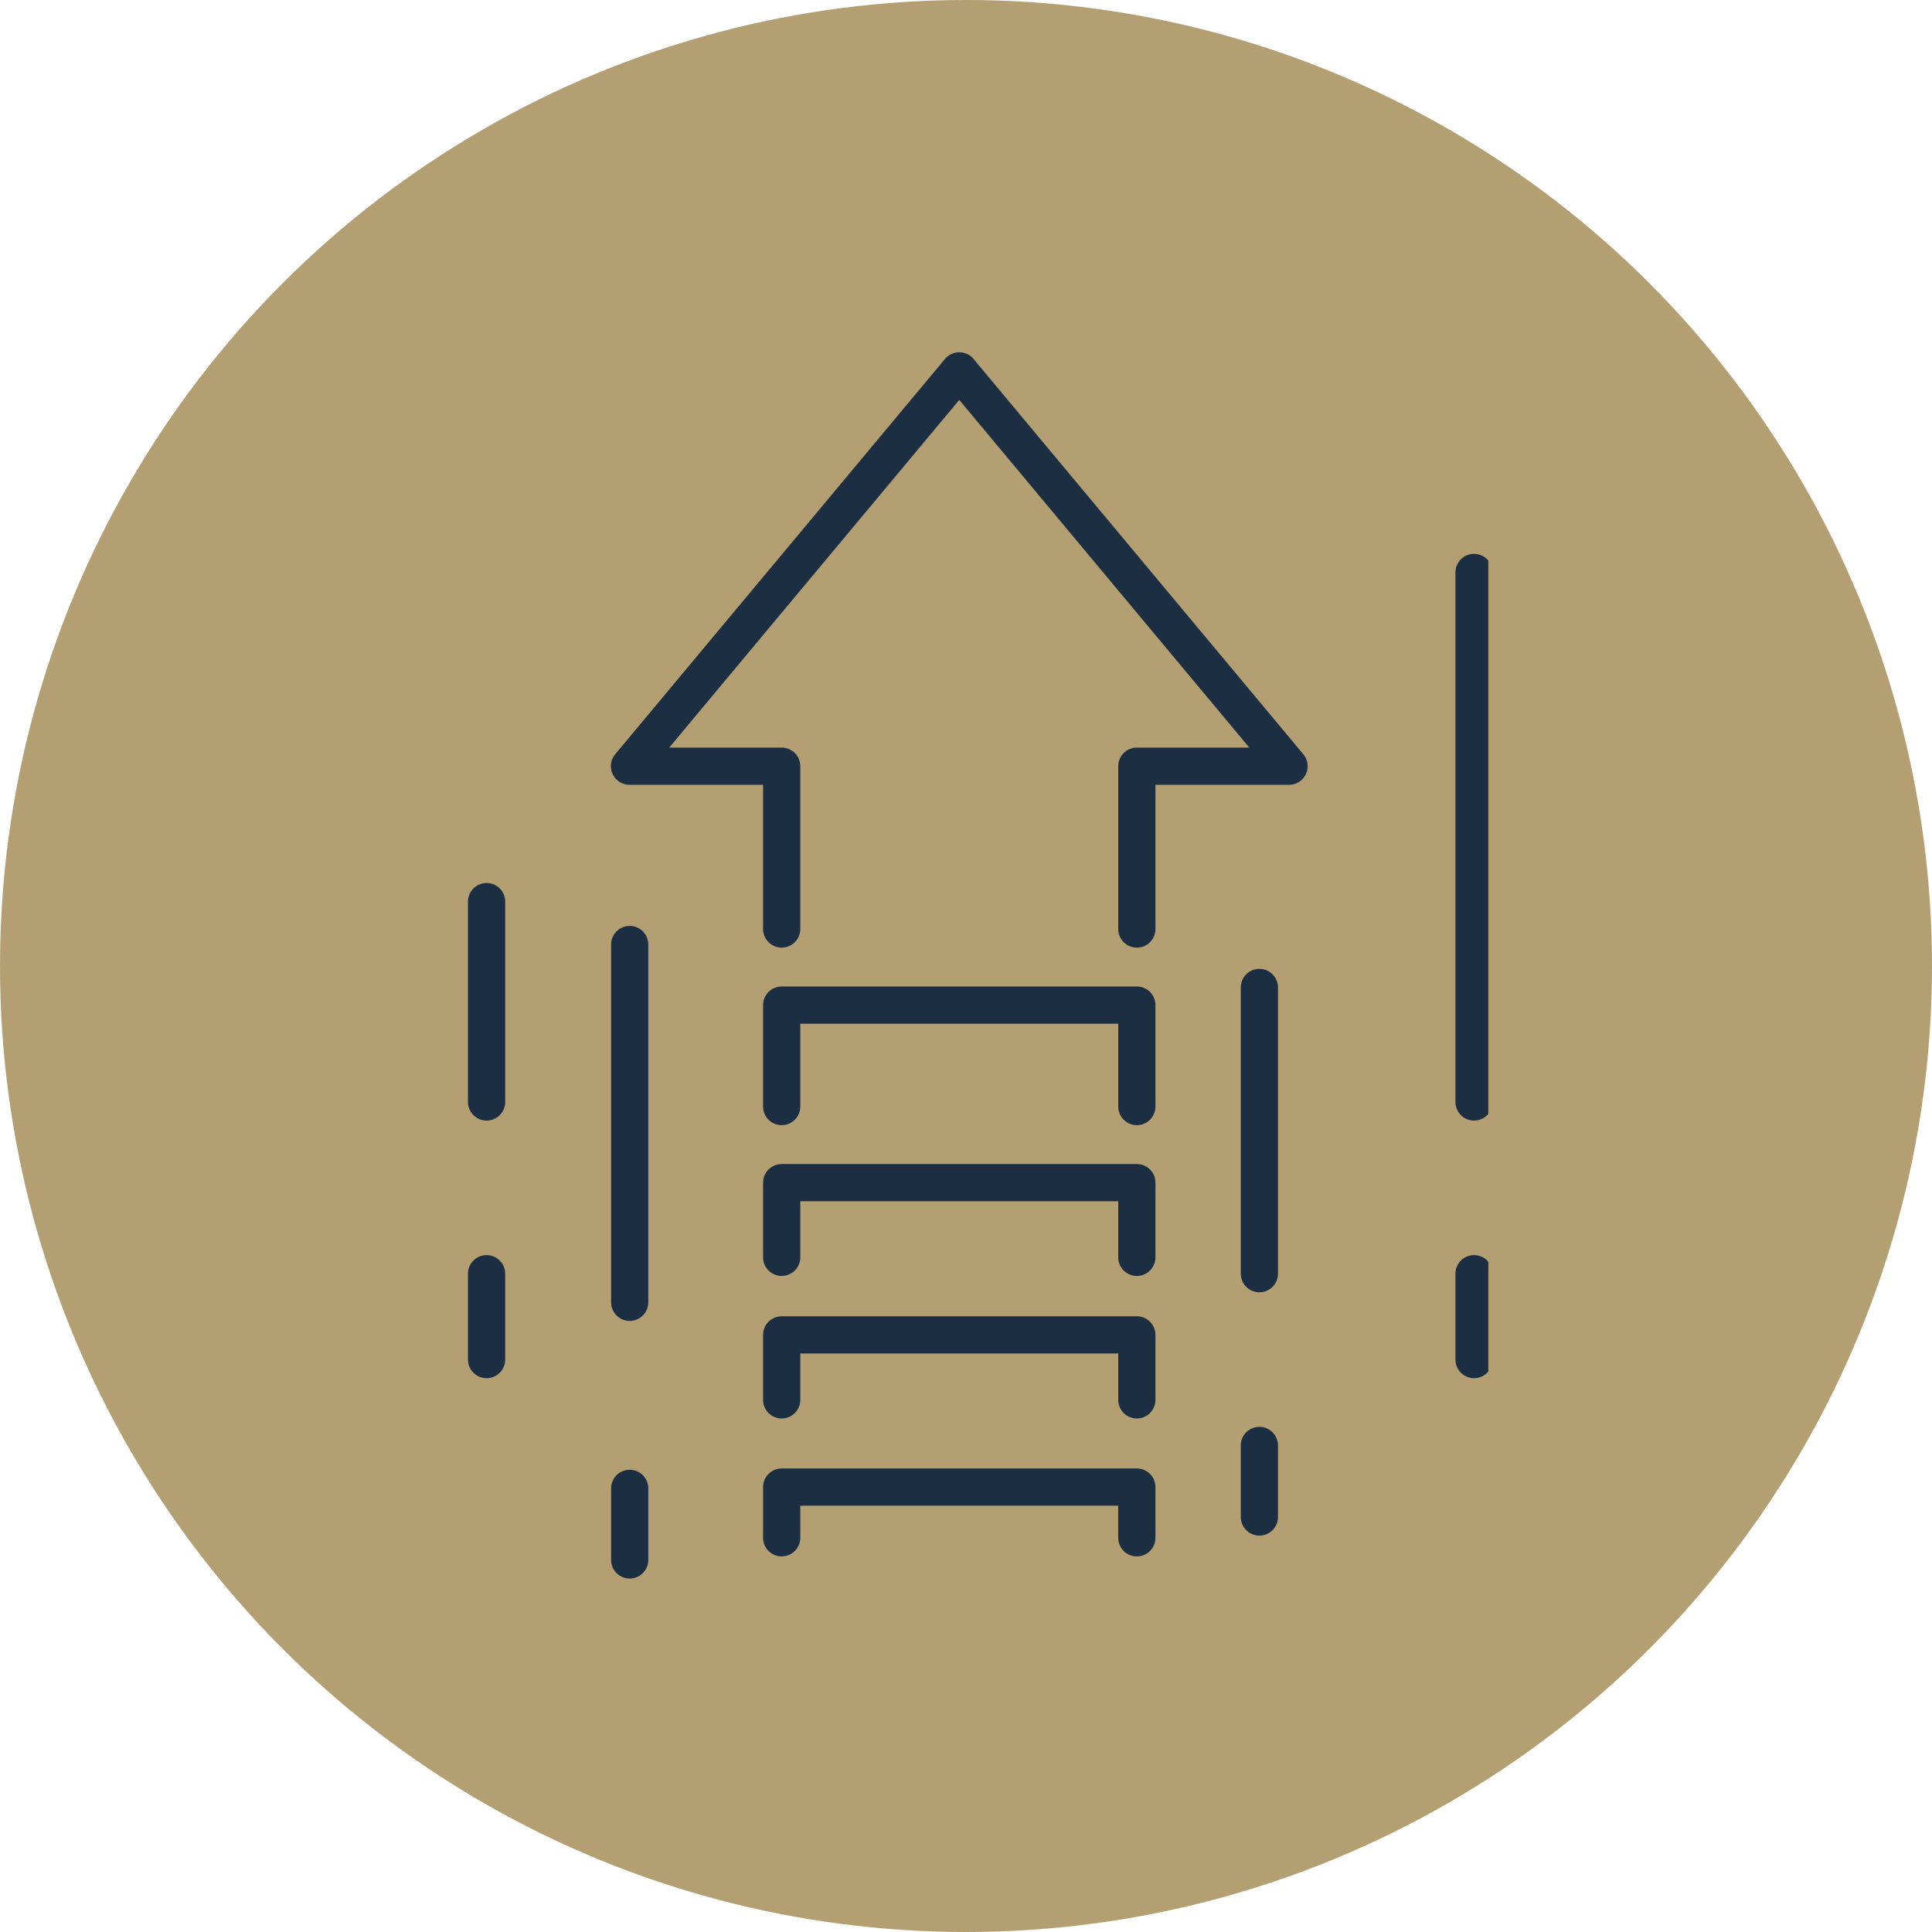
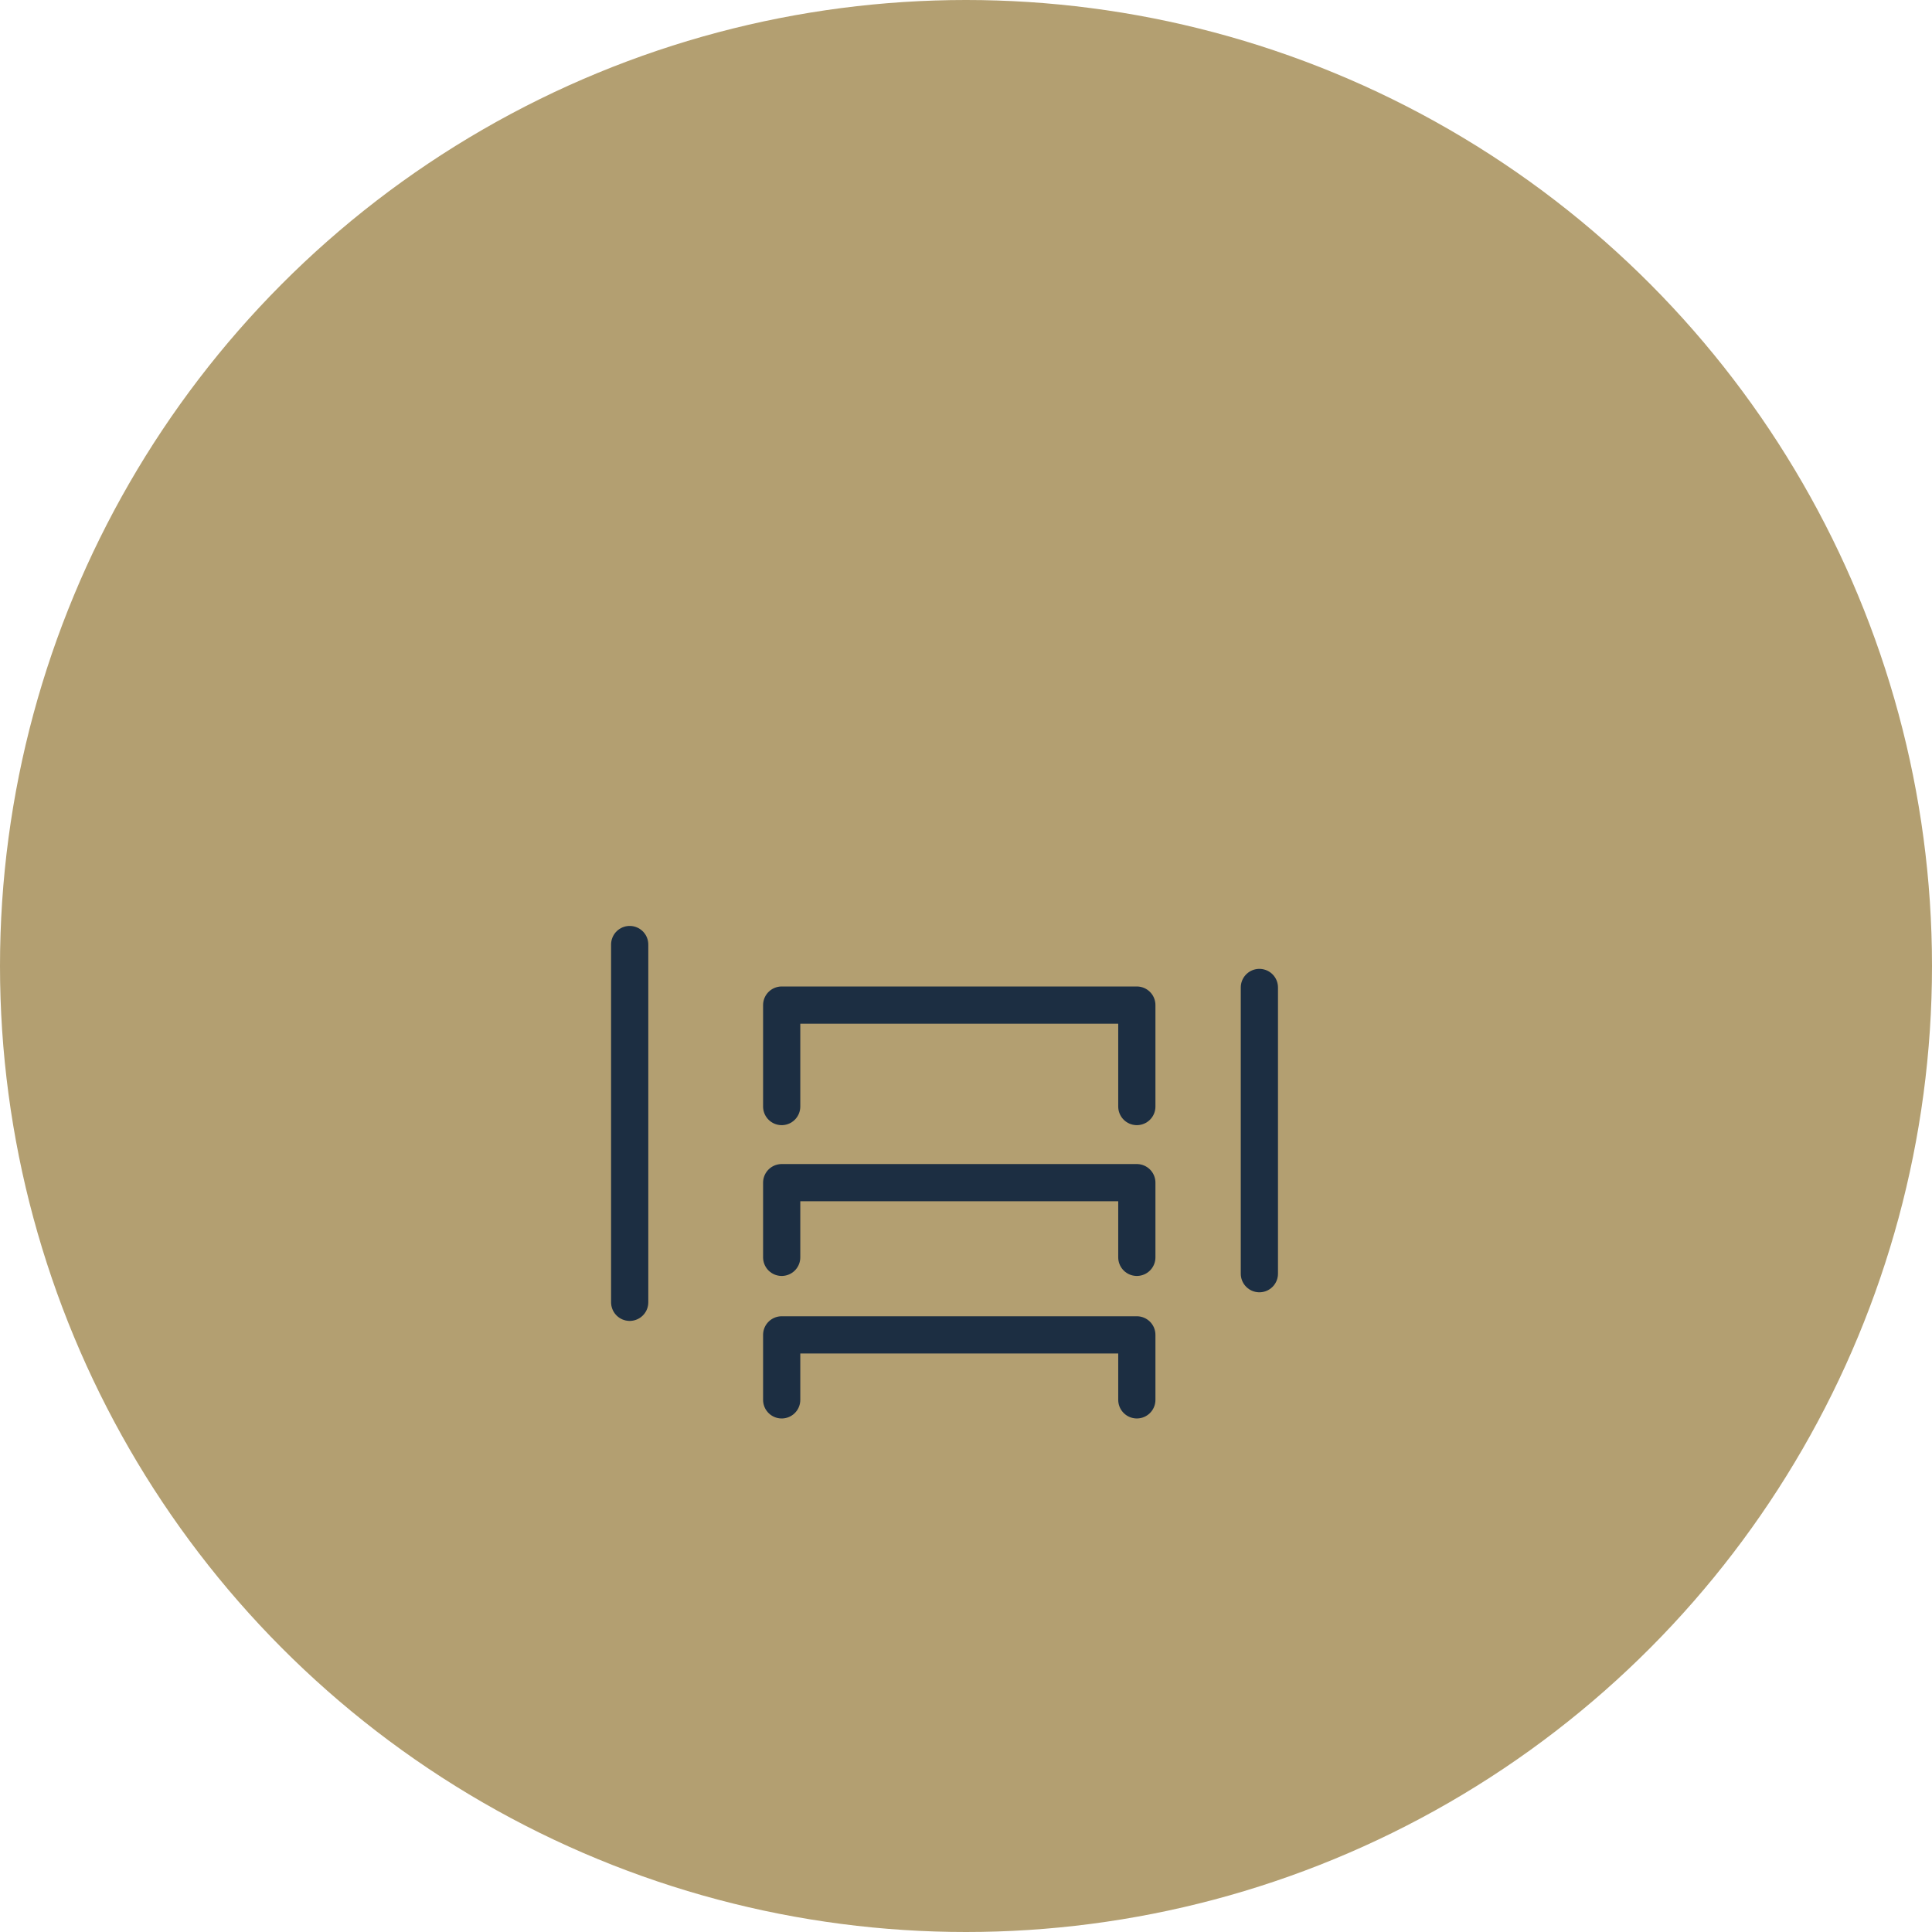
<svg xmlns="http://www.w3.org/2000/svg" id="Component_48_1" data-name="Component 48 – 1" width="135" height="135" viewBox="0 0 135 135">
  <defs>
    <clipPath id="clip-path">
-       <rect id="Rectangle_358" data-name="Rectangle 358" width="72" height="87" transform="translate(0 -0.124)" fill="none" stroke="#1c2e42" stroke-width="2.6" />
-     </clipPath>
+       </clipPath>
  </defs>
  <circle id="Ellipse_1" data-name="Ellipse 1" cx="67.5" cy="67.5" r="67.5" fill="#b39f71" />
  <g id="Group_155" data-name="Group 155" transform="translate(31.508 24.146)">
    <g id="Group_148" data-name="Group 148" transform="translate(0.492 -0.021)">
      <g id="Group_147" data-name="Group 147" clip-path="url(#clip-path)">
        <path id="Path_685" data-name="Path 685" d="M42.452,40V28.622H53.088L30.044,1,7,28.622H17.636V40" transform="translate(4.985 0.791)" fill="none" stroke="#1c2e42" stroke-linecap="round" stroke-linejoin="round" stroke-width="2.6" />
      </g>
    </g>
    <path id="Path_686" data-name="Path 686" d="M13,33.09V26H37.816v7.09" transform="translate(10.113 20.085)" fill="none" stroke="#1c2e42" stroke-linecap="round" stroke-linejoin="round" stroke-width="2.6" />
    <path id="Path_687" data-name="Path 687" d="M13,38.219V33H37.816v5.219" transform="translate(10.113 25.493)" fill="none" stroke="#1c2e42" stroke-linecap="round" stroke-linejoin="round" stroke-width="2.6" />
    <path id="Path_688" data-name="Path 688" d="M13,43.542V39H37.816v4.541" transform="translate(10.113 30.129)" fill="none" stroke="#1c2e42" stroke-linecap="round" stroke-linejoin="round" stroke-width="2.6" />
    <g id="Group_150" data-name="Group 150" transform="translate(0.492 -0.021)">
      <g id="Group_149" data-name="Group 149" clip-path="url(#clip-path)">
        <path id="Path_689" data-name="Path 689" d="M13,48.545V45H37.816v3.545" transform="translate(9.62 34.785)" fill="none" stroke="#1c2e42" stroke-linecap="round" stroke-linejoin="round" stroke-width="2.6" />
      </g>
    </g>
    <line id="Line_42" data-name="Line 42" y2="25" transform="translate(12.492 41.854)" fill="none" stroke="#1c2e42" stroke-linecap="round" stroke-linejoin="round" stroke-width="2.6" />
    <g id="Group_152" data-name="Group 152" transform="translate(0.492 -0.021)">
      <g id="Group_151" data-name="Group 151" clip-path="url(#clip-path)">
        <line id="Line_43" data-name="Line 43" y2="37" transform="translate(71 15.876)" fill="none" stroke="#1c2e42" stroke-linecap="round" stroke-linejoin="round" stroke-width="2.6" />
        <line id="Line_44" data-name="Line 44" y2="14" transform="translate(2 38.876)" fill="none" stroke="#1c2e42" stroke-linecap="round" stroke-linejoin="round" stroke-width="2.6" />
      </g>
    </g>
    <line id="Line_45" data-name="Line 45" y2="20" transform="translate(56.492 44.854)" fill="none" stroke="#1c2e42" stroke-linecap="round" stroke-linejoin="round" stroke-width="2.6" />
    <g id="Group_154" data-name="Group 154" transform="translate(0.492 -0.021)">
      <g id="Group_153" data-name="Group 153" clip-path="url(#clip-path)">
        <line id="Line_46" data-name="Line 46" y2="6" transform="translate(2 64.876)" fill="none" stroke="#1c2e42" stroke-linecap="round" stroke-linejoin="round" stroke-width="2.6" />
        <line id="Line_47" data-name="Line 47" y2="6" transform="translate(71 64.876)" fill="none" stroke="#1c2e42" stroke-linecap="round" stroke-linejoin="round" stroke-width="2.6" />
        <line id="Line_48" data-name="Line 48" y2="5" transform="translate(56 76.876)" fill="none" stroke="#1c2e42" stroke-linecap="round" stroke-linejoin="round" stroke-width="2.6" />
-         <line id="Line_49" data-name="Line 49" y2="5" transform="translate(12 79.876)" fill="none" stroke="#1c2e42" stroke-linecap="round" stroke-linejoin="round" stroke-width="2.6" />
      </g>
    </g>
  </g>
</svg>